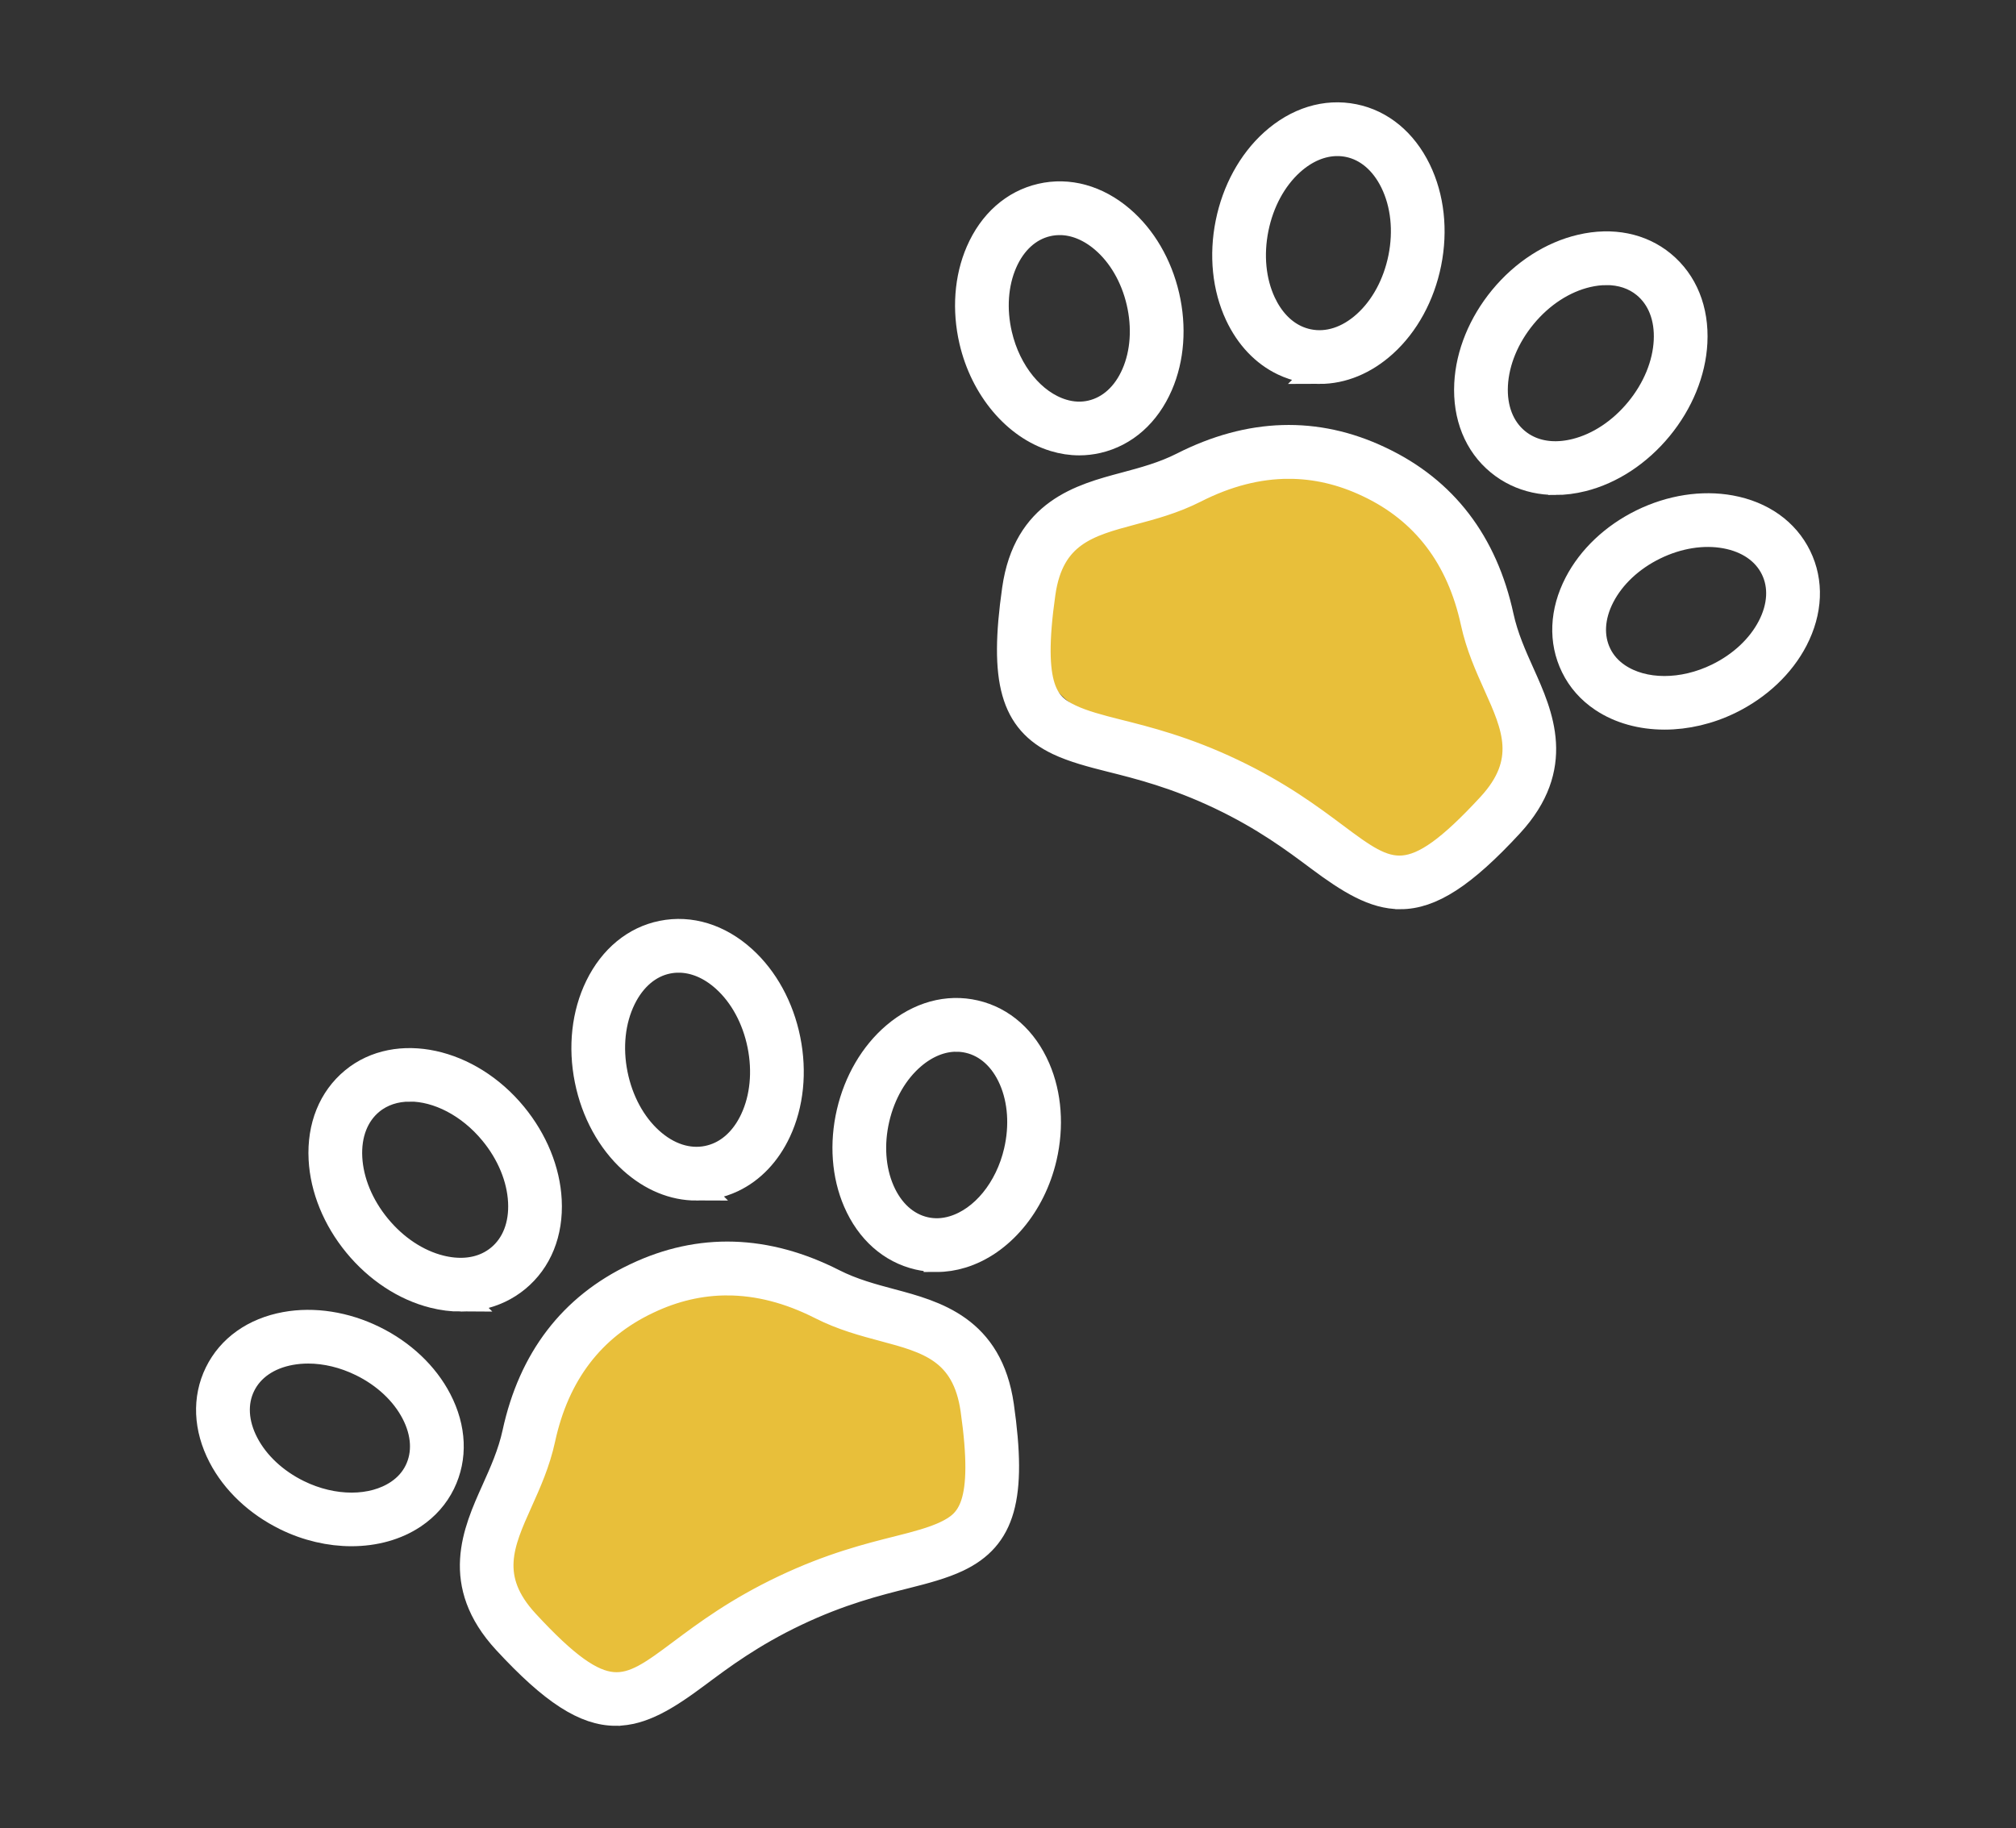
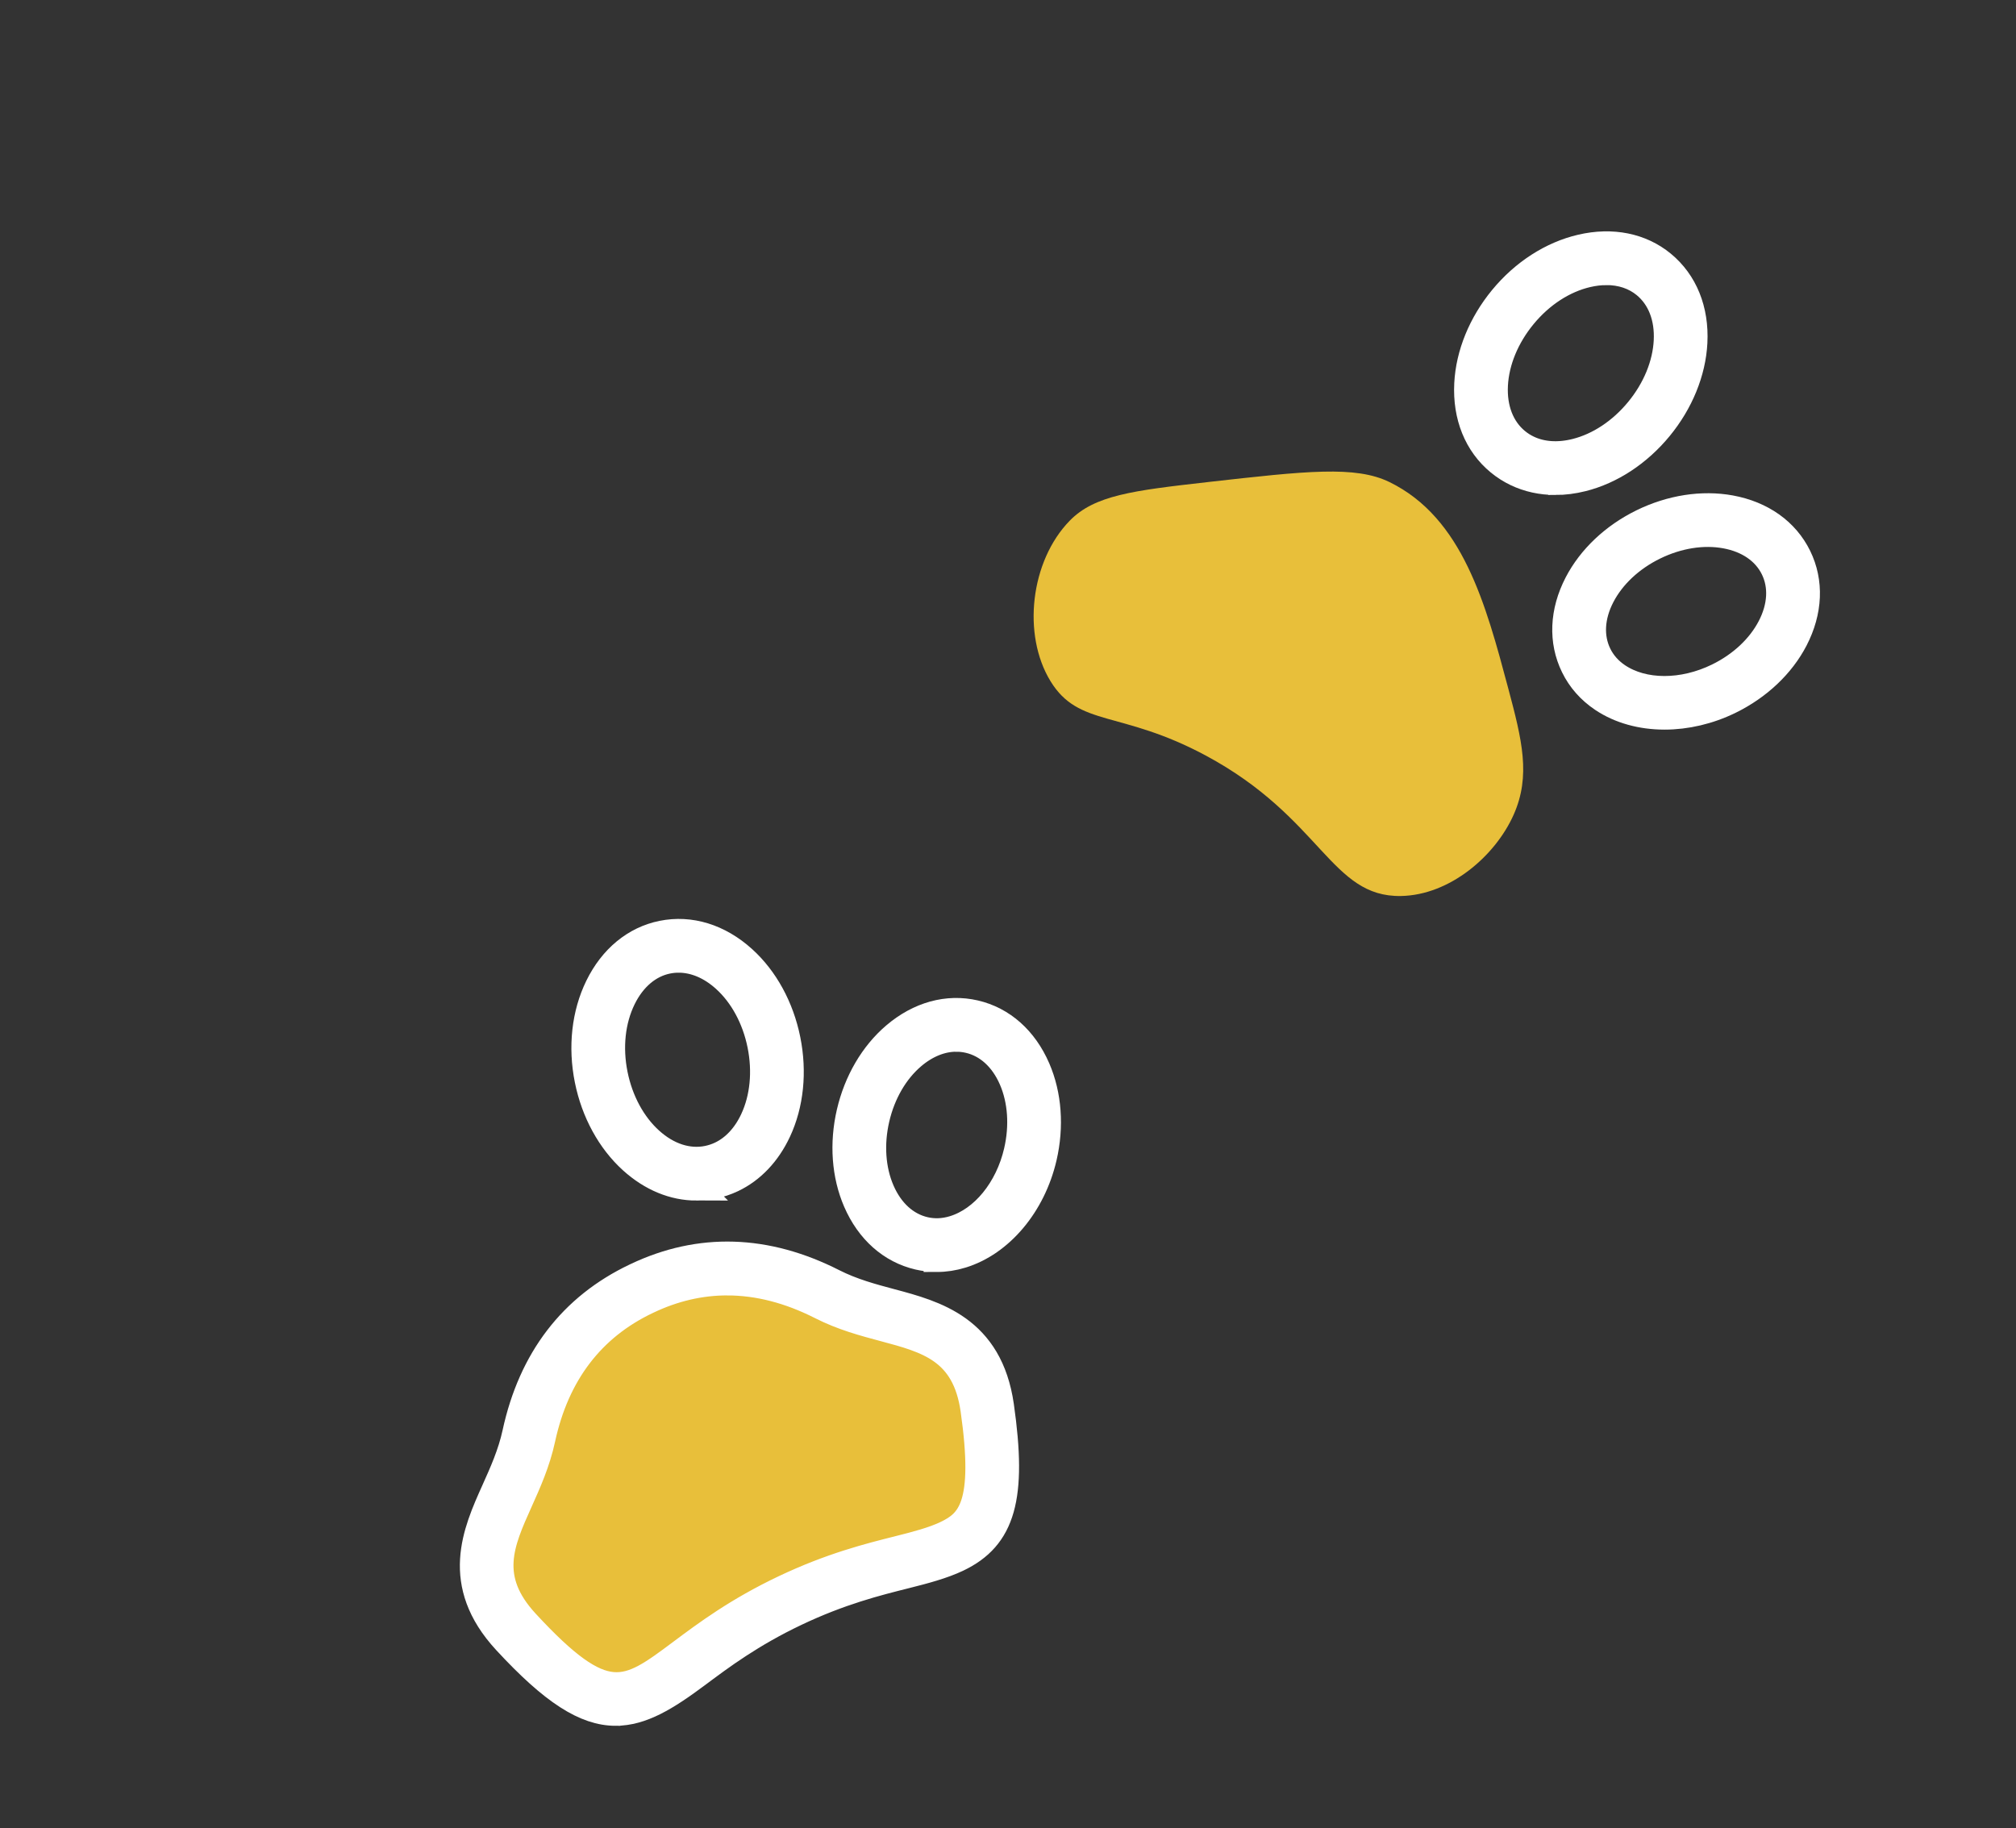
<svg xmlns="http://www.w3.org/2000/svg" id="Layer_1" viewBox="0 0 115.2 104.47">
  <rect x="0" y="0" width="115.2" height="104.47" fill="#333333" stroke="none" />
  <path d="M30.064,83.528c-1.821,3.938-2.722,5.947-2.215,7.909.804,3.112,4.151,5.711,7.277,5.695,3.092-.016,3.478-2.578,8.226-5.378,6.497-3.831,10.632-1.899,12.655-5.378,1.402-2.411.84-5.787-.633-7.909-1.39-2.003-3.408-2.626-6.327-3.48-4.791-1.402-9.687-2.834-13.604-.316-1.823,1.171-3.008,3.734-5.378,8.858Z" style="fill:#e8bf3a; stroke-width:0px;" />
  <path d="M69.037,27.547c-4.312.486-6.496.758-7.911,2.21-2.244,2.302-2.729,6.511-1.094,9.175,1.618,2.635,4.008,1.636,8.865,4.242,6.646,3.567,7.139,8.104,11.163,8.029,2.788-.052,5.383-2.284,6.434-4.644.992-2.227.477-4.276-.307-7.215-1.287-4.823-2.602-9.751-6.787-11.795-1.947-.951-4.753-.635-10.363-.003Z" style="fill:#e8bf3a; stroke-width:0px;" />
  <path d="M88.876,27.536c-.792,0-1.544-.163-2.224-.486-.352-.168-.685-.379-.986-.627-1.267-1.042-1.912-2.639-1.816-4.496.087-1.69.793-3.42,1.988-4.874,1.221-1.484,2.824-2.518,4.515-2.91,1.767-.411,3.417-.079,4.646.932,1.267,1.042,1.912,2.639,1.817,4.497-.087,1.69-.793,3.421-1.988,4.874-1.195,1.453-2.756,2.48-4.398,2.892-.528.133-1.049.199-1.553.199ZM91.794,15.543c-.349,0-.713.043-1.086.129-1.356.315-2.655,1.159-3.657,2.378-.983,1.196-1.563,2.601-1.633,3.957-.07,1.348.373,2.485,1.246,3.203.203.167.426.309.663.421.779.371,1.72.434,2.72.182h0c1.318-.331,2.585-1.171,3.568-2.366.983-1.195,1.563-2.601,1.633-3.958.07-1.348-.373-2.485-1.246-3.203-.598-.492-1.36-.745-2.208-.745Z" style="fill:#fff; stroke:#fff; stroke-miterlimit:10; stroke-width:1.5px;" />
  <path d="M95.117,40.945c-1.313,0-2.556-.336-3.55-1.003-.718-.483-1.268-1.106-1.633-1.853-.709-1.447-.638-3.134.2-4.75h0c.757-1.458,2.074-2.702,3.71-3.504,1.636-.801,3.428-1.079,5.042-.784,1.79.328,3.167,1.306,3.876,2.753.709,1.447.638,3.134-.2,4.75-.757,1.458-2.074,2.702-3.71,3.504-1.209.592-2.503.887-3.735.887ZM91.527,34.063c-.603,1.162-.668,2.347-.184,3.335.243.496.613.914,1.099,1.241,1.469.987,3.714.991,5.718.009,1.337-.654,2.405-1.655,3.008-2.817.603-1.162.669-2.347.184-3.336-.484-.989-1.46-1.663-2.748-1.899-1.287-.236-2.732-.005-4.069.65-1.337.655-2.405,1.655-3.008,2.817h0Z" style="fill:#fff; stroke:#fff; stroke-miterlimit:10; stroke-width:1.5px;" />
-   <path d="M75.41,21.19c-.318,0-.636-.032-.954-.096-.382-.077-.755-.201-1.108-.369-1.113-.529-2.014-1.479-2.608-2.747h0c-.717-1.533-.907-3.393-.534-5.236.372-1.844,1.269-3.484,2.524-4.619,1.38-1.247,3.027-1.755,4.634-1.43,1.56.315,2.859,1.385,3.656,3.014.763,1.559.974,3.455.594,5.338-.372,1.844-1.269,3.485-2.524,4.619-1.108,1.001-2.387,1.526-3.68,1.526ZM76.421,8.169c-.909,0-1.826.385-2.638,1.119-1.008.911-1.732,2.248-2.038,3.765-.306,1.517-.158,3.03.418,4.261h0c.437.934,1.08,1.624,1.859,1.994.237.113.488.196.745.248,1.109.224,2.27-.151,3.271-1.056,1.008-.911,1.731-2.248,2.038-3.765.312-1.547.147-3.087-.465-4.337-.578-1.18-1.486-1.949-2.557-2.166-.209-.042-.421-.063-.632-.063Z" style="fill:#fff; stroke:#fff; stroke-miterlimit:10; stroke-width:1.5px;" />
-   <path d="M61.671,25.272c-.472,0-.948-.072-1.422-.217-2.22-.676-4.061-2.864-4.69-5.575-.412-1.775-.279-3.583.374-5.09.723-1.67,1.987-2.79,3.556-3.154,1.57-.364,3.197.086,4.582,1.267,1.25,1.066,2.165,2.631,2.576,4.406.412,1.774.279,3.582-.374,5.089h0c-.723,1.67-1.986,2.79-3.556,3.154-.346.08-.695.12-1.046.12ZM60.549,12.685c-.237,0-.473.027-.706.081-1.072.249-1.95,1.047-2.47,2.249-.52,1.201-.622,2.661-.285,4.111.504,2.174,1.925,3.913,3.618,4.428.56.171,1.118.194,1.656.069,1.072-.249,1.95-1.047,2.47-2.249h0c.52-1.201.621-2.661.285-4.111-.336-1.45-1.07-2.716-2.066-3.566-.78-.665-1.648-1.013-2.502-1.013Z" style="fill:#fff; stroke:#fff; stroke-miterlimit:10; stroke-width:1.5px;" />
-   <path d="M80.017,51.207c-1.485 0-2.886-.853-4.67-2.186-1.371-1.024-3.077-2.299-5.624-3.51-2.545-1.21-4.611-1.728-6.271-2.144-1.081-.271-2.119-.548-2.968-.951-2.574-1.224-3.221-3.511-2.473-8.742.634-4.435,3.757-5.269,6.267-5.94h.001c1.09-.292,2.217-.593,3.301-1.143,3.845-1.953,7.636-2.068,11.267-.342l.051.024c3.633,1.727,5.938,4.739,6.852,8.954.258,1.188.736,2.252,1.198,3.281,1.065,2.37,2.39,5.319-.649,8.611-2.7,2.924-4.547,4.089-6.281,4.089ZM73.645,26.612c-1.758,0-3.547.459-5.355,1.378-1.231.625-2.439.948-3.607,1.26l-.001 0c-2.485.664-4.631,1.237-5.118,4.645-.787,5.504.209,6.444,1.593,7.102.719.342,1.675.595,2.674.846,1.729.434,3.879.973,6.566,2.25,2.688,1.278,4.463,2.604,5.89,3.67,3.135,2.343,4.308,3.218,8.857-1.71,2.335-2.529,1.425-4.556.371-6.902-.496-1.104-1.008-2.245-1.301-3.593-.805-3.714-2.821-6.362-5.992-7.868l-.051-.024c-1.478-.702-2.99-1.054-4.526-1.054Z" style="fill:#fff; stroke:#fff; stroke-miterlimit:10; stroke-width:1.5px;" />
-   <path d="M26.323,74.202c-.504,0-1.025-.066-1.553-.199-1.641-.412-3.203-1.439-4.398-2.892-1.195-1.453-1.901-3.184-1.988-4.874-.096-1.858.55-3.455,1.817-4.497,2.478-2.038,6.588-1.15,9.16,1.978,1.195,1.453,1.901,3.184,1.988,4.874.096,1.857-.549,3.454-1.817,4.497-.303.249-.634.459-.986.626-.68.323-1.432.486-2.224.486ZM23.419,62.202c-.829,0-1.601.242-2.221.751-.873.718-1.316,1.856-1.246,3.203.07,1.357.65,2.762,1.633,3.957.983,1.195,2.25,2.036,3.568,2.366h0c1.001.251,1.941.188,2.72-.183.237-.112.459-.254.663-.421.873-.718,1.316-1.855,1.246-3.203-.07-1.357-.65-2.763-1.633-3.958-1.331-1.618-3.136-2.514-4.73-2.514Z" style="fill:#fff; stroke:#fff; stroke-miterlimit:10; stroke-width:1.5px;" />
-   <path d="M20.083,87.611c-1.232,0-2.525-.295-3.735-.887-1.637-.802-2.954-2.046-3.71-3.504-.838-1.615-.909-3.302-.201-4.749.709-1.447,2.085-2.425,3.875-2.753,1.615-.296,3.407-.018,5.043.784,1.636.801,2.954,2.046,3.71,3.503.839,1.615.91,3.302.201,4.75-.366.747-.916,1.37-1.634,1.853-.994.668-2.236,1.003-3.549,1.003ZM17.61,77.172c-.345,0-.685.03-1.014.09-1.288.236-2.264.91-2.748,1.899-.485.989-.419,2.174.184,3.336.603,1.162,1.671,2.162,3.007,2.817,2.004.982,4.249.978,5.718-.009.487-.327.856-.744,1.099-1.241.485-.989.419-2.173-.184-3.335h0c-.603-1.162-1.671-2.162-3.008-2.817-.994-.487-2.049-.74-3.054-.74Z" style="fill:#fff; stroke:#fff; stroke-miterlimit:10; stroke-width:1.5px;" />
  <path d="M39.79,67.857c-1.294,0-2.573-.525-3.681-1.526-1.256-1.135-2.152-2.775-2.524-4.619-.38-1.884-.169-3.78.594-5.339.797-1.629,2.096-2.699,3.657-3.014,1.607-.325,3.254.183,4.634,1.43,1.256,1.135,2.152,2.776,2.524,4.619.372,1.844.183,3.704-.534,5.237h0c-.593,1.268-1.495,2.218-2.608,2.747-.352.167-.725.291-1.108.369-.317.064-.636.096-.954.096ZM38.778,54.835c-.212,0-.423.021-.632.063-1.071.216-1.979.985-2.557,2.166-.612,1.25-.777,2.791-.465,4.337.306,1.517,1.03,2.854,2.038,3.765,1.001.905,2.162,1.281,3.271,1.056.258-.052.508-.136.745-.248.78-.371,1.423-1.06,1.859-1.994.576-1.231.724-2.744.418-4.261-.306-1.517-1.03-2.854-2.038-3.765-.812-.734-1.73-1.119-2.639-1.119ZM43.749,64.312h.004-.004Z" style="fill:#fff; stroke:#fff; stroke-miterlimit:10; stroke-width:1.5px;" />
  <path d="M53.529,71.938c-.351,0-.701-.04-1.046-.12-1.57-.364-2.833-1.484-3.556-3.154-.653-1.507-.785-3.314-.374-5.089.411-1.774,1.326-3.339,2.576-4.405,1.385-1.181,3.012-1.631,4.582-1.267,1.57.364,2.833,1.484,3.556,3.155.653,1.507.786,3.314.374,5.089-.628,2.71-2.469,4.899-4.69,5.575-.475.145-.95.217-1.422.217ZM54.651,59.351c-.855,0-1.722.347-2.503,1.013-.996.849-1.729,2.116-2.065,3.565-.336,1.45-.235,2.91.285,4.111v0c.52,1.201,1.397,2,2.47,2.249.538.125,1.095.102,1.656-.069,1.693-.516,3.113-2.254,3.617-4.428.336-1.45.235-2.91-.285-4.11-.52-1.202-1.398-2.001-2.47-2.249-.233-.054-.469-.081-.705-.081Z" style="fill:#fff; stroke:#fff; stroke-miterlimit:10; stroke-width:1.5px;" />
  <path d="M35.182,97.873c-1.734 0-3.581-1.164-6.28-4.089-3.039-3.292-1.714-6.241-.649-8.61.462-1.029.941-2.093,1.199-3.282.913-4.215,3.219-7.227,6.852-8.954l.051-.024c3.631-1.725,7.422-1.611,11.267.342,1.085.551,2.212.852,3.302,1.143h0c2.51.67,5.633,1.505,6.267,5.94.748,5.231.101,7.518-2.473,8.742-.851.404-1.889.68-2.967.95-1.661.417-3.727.935-6.273,2.145-2.546,1.21-4.253,2.485-5.624,3.509-1.784,1.333-3.186,2.187-4.671,2.187ZM41.554,73.278c-1.537,0-3.048.351-4.526,1.054l-.051.024c-3.17,1.507-5.186,4.154-5.991,7.869-.293,1.35-.805,2.49-1.301,3.593-1.054,2.346-1.964,4.372.371,6.902,4.55,4.929,5.723,4.052,8.857,1.71,1.428-1.067,3.203-2.393,5.89-3.67,2.686-1.277,4.836-1.816,6.564-2.25.999-.25,1.955-.503,2.676-.846,1.384-.658,2.379-1.599,1.593-7.102-.487-3.408-2.633-3.981-5.118-4.645v-0c-1.168-.312-2.376-.635-3.607-1.26-1.808-.918-3.598-1.378-5.356-1.378Z" style="fill:#fff; stroke:#fff; stroke-miterlimit:10; stroke-width:1.5px;" />
</svg>